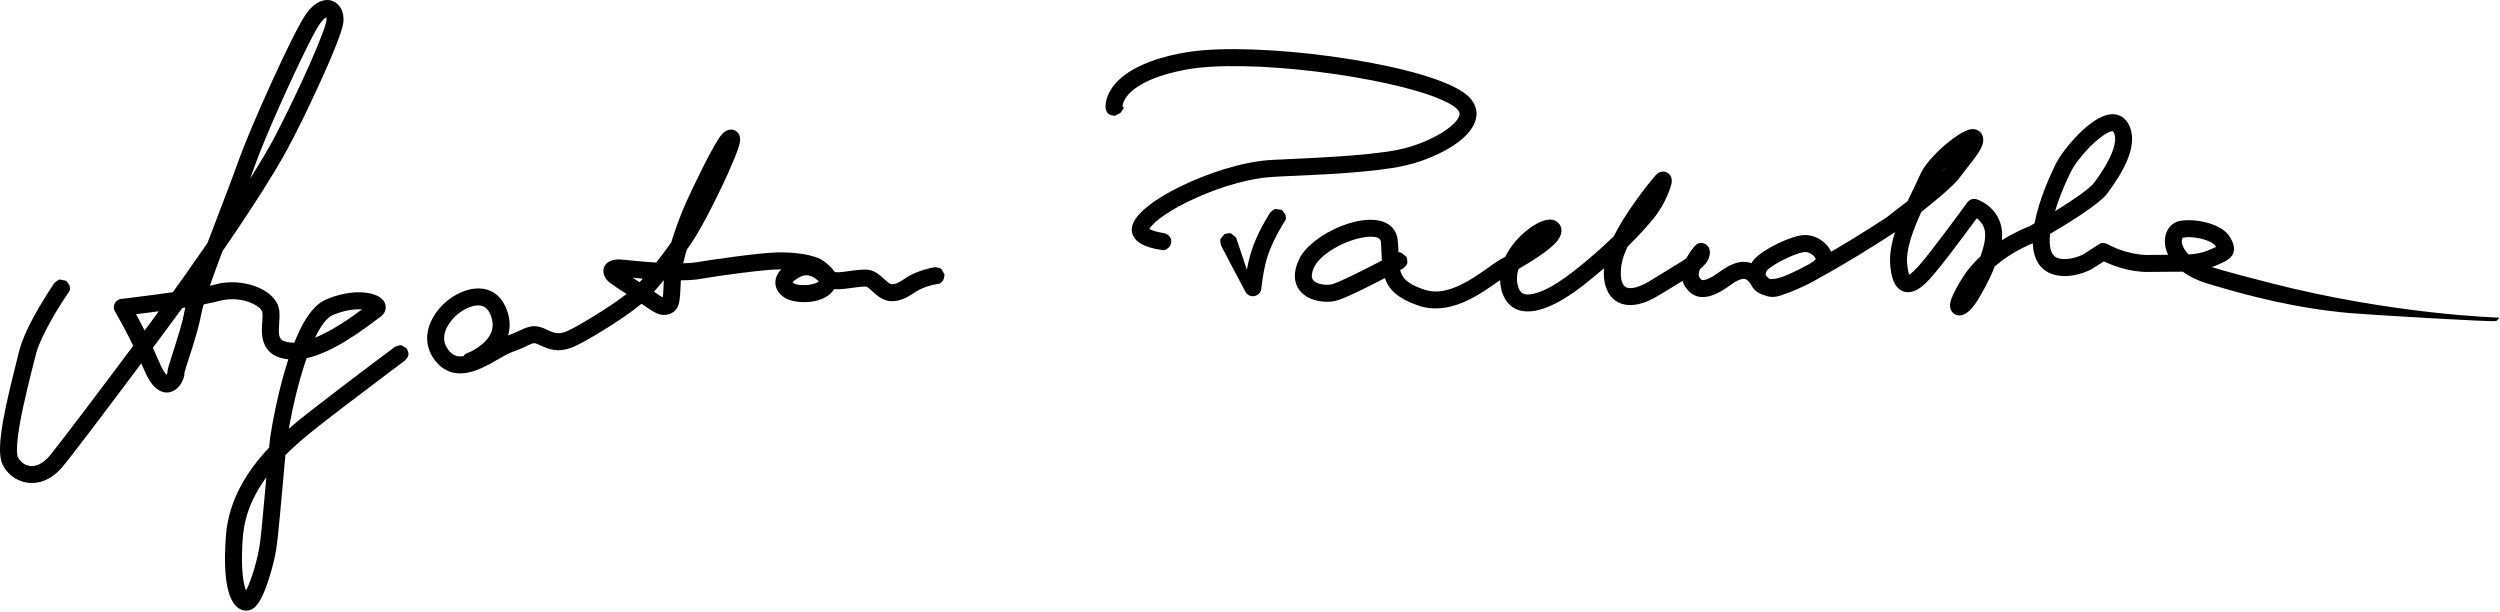
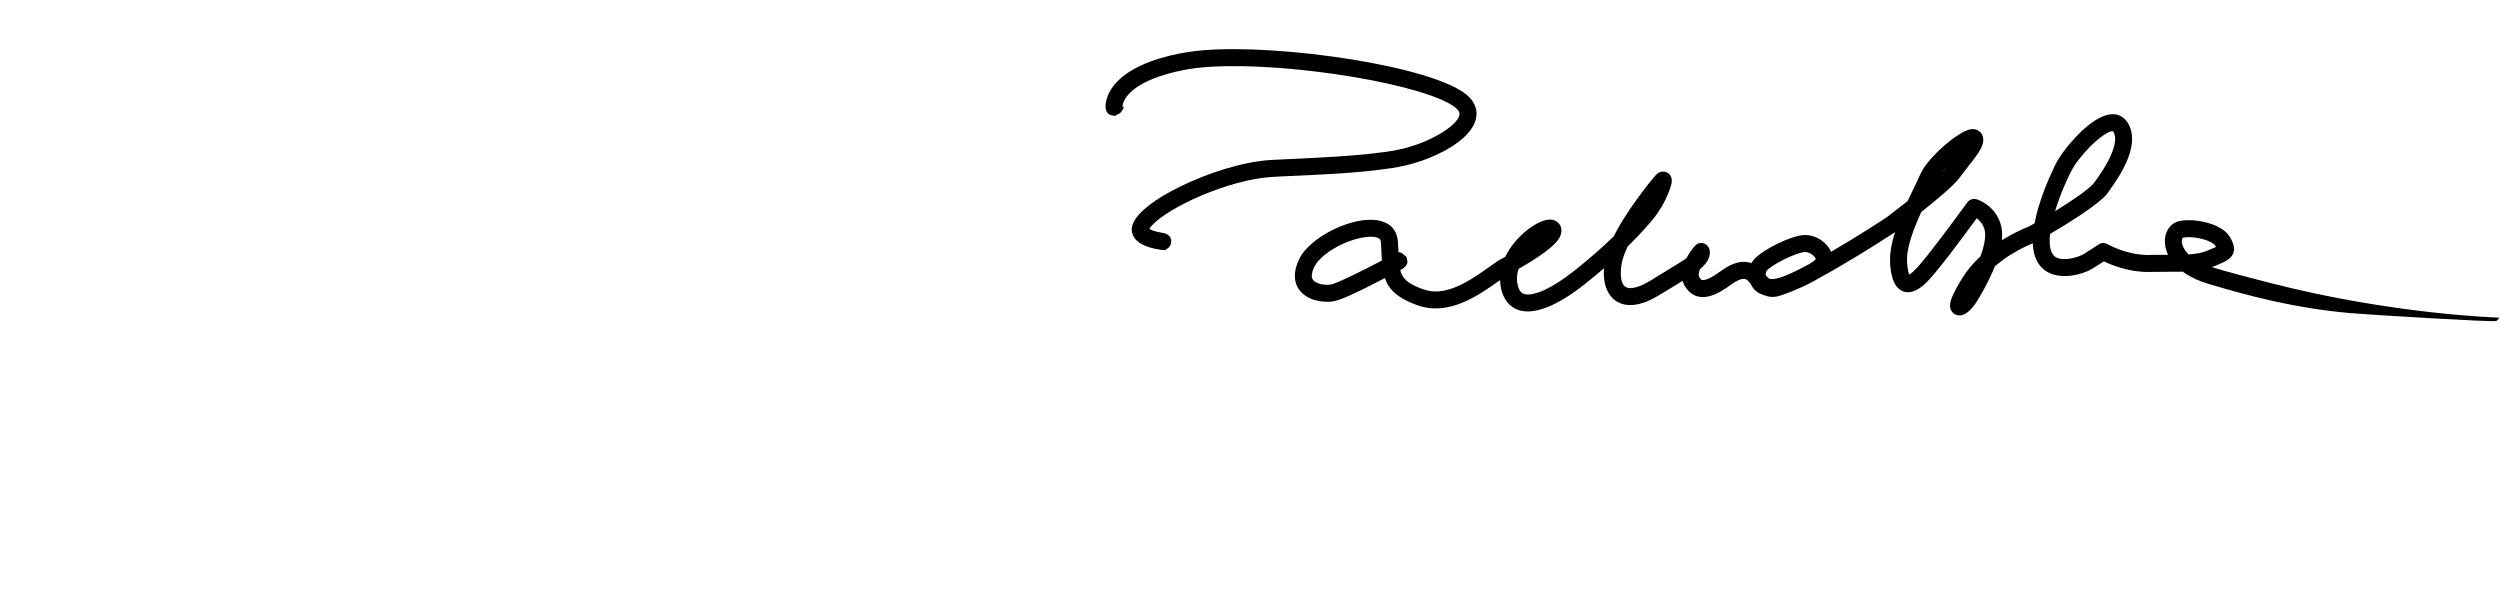
<svg xmlns="http://www.w3.org/2000/svg" width="100%" height="100%" viewBox="0 0 1026 251" version="1.1" xml:space="preserve" style="fill-rule:evenodd;clip-rule:evenodd;stroke-linejoin:round;stroke-miterlimit:2;">
  <g transform="matrix(1,0,0,1,-729.807,-1303.89)">
    <g transform="matrix(1,0,0,1,0,-245)">
-       <path d="M787.77,1698.04C785.294,1701.35 782.578,1704.98 779.598,1708.94C775.004,1715.06 757.883,1737.83 754.906,1741.12C745.694,1751.31 734.221,1747.03 730.75,1739.28C727.773,1732.63 732.407,1714.04 736.797,1696.49C737.709,1692.84 738.411,1687.71 745.928,1674.85C749.16,1669.32 752.129,1665.02 752.132,1665.02C752.859,1664.52 753.492,1663.74 754.362,1663.58C754.379,1663.58 756.974,1664.12 756.979,1664.13C757.462,1664.87 758.259,1665.49 758.421,1666.36C758.756,1668.16 758.416,1668.16 757.391,1669.68C755.216,1672.9 747.276,1685.13 744.743,1693.51C744.721,1693.59 741.206,1707.14 739.344,1715.78C738.893,1717.87 736.033,1730.9 736.929,1735.76C737.203,1737.25 738.819,1739.09 740.798,1739.8C746.225,1741.75 750.787,1735.2 751.032,1734.9C755.195,1729.72 770.405,1709.7 784.479,1690.82C783.323,1688.41 781.936,1685.65 780.22,1682.46C777.009,1676.5 776.58,1676.48 776.52,1675.16C776.453,1673.71 777.419,1671.85 779.605,1671.54C780.744,1671.38 780.761,1671.52 793.877,1669.76C796.416,1669.42 798.684,1669.11 800.715,1668.81C802.588,1666.23 804.28,1663.88 805.728,1661.84C808.587,1657.8 811.715,1653.34 814.928,1648.67C819.582,1636.36 824.834,1622.98 827.912,1614.28C832.111,1602.41 850.094,1561.84 855.697,1554.22C862.442,1545.04 870.658,1548.96 870.779,1556.56C870.803,1558.07 871.063,1560.1 864.486,1575.29C860.348,1584.85 851.622,1603.58 845.286,1614.51C843.244,1618.03 836.623,1629.45 821.113,1651.98C819.208,1657.05 817.404,1661.94 815.928,1666.17C818.234,1665.65 819.245,1665.32 820.446,1665.11C831.095,1663.26 843.96,1668.27 844.487,1676.92C844.789,1681.87 843.146,1687.03 845.752,1688.58C846.016,1688.74 847.637,1689.58 850.594,1689.52C852.944,1683.63 855.704,1678.46 858.872,1675.21C861.058,1672.97 862.809,1671.85 867.497,1670.38C878.007,1667.09 888.2,1669.27 888.12,1675.08C888.083,1677.71 885.903,1678.91 884.814,1679.73C877.396,1685.32 866.119,1693.56 855.668,1695.87C853.131,1703.05 850.758,1712.06 848.803,1722.32C848.626,1723.25 848.47,1724.08 848.332,1724.85C852.978,1720.79 857.48,1717.39 861.086,1714.59C874.754,1704 891.923,1691.2 891.926,1691.2C892.785,1690.98 893.627,1690.43 894.503,1690.56C894.52,1690.56 896.798,1691.92 896.8,1691.93C897.016,1692.78 897.57,1693.63 897.442,1694.5C897.314,1695.38 896.636,1696.09 896.09,1696.79C895.977,1696.93 895.939,1696.89 890.132,1701.25C858.744,1724.82 854.322,1728.8 851.403,1731.43C849.799,1732.87 848.313,1734.29 846.935,1735.68C846.737,1737.82 846.505,1740.45 846.191,1743.93C843.81,1770.37 843.576,1773.06 842.366,1778.39C842.284,1778.75 839.007,1793.5 834.637,1797.83C834.519,1797.95 832.322,1800.42 828.918,1799.1C826.458,1798.15 820.586,1794.4 822.526,1768.73C823.647,1753.91 831.39,1741.97 840.241,1732.59C840.45,1730.48 840.625,1728.88 840.751,1728.03C841.396,1723.66 843.867,1709.43 848.132,1696.36C835.719,1695.06 837.215,1684.53 837.465,1680.53C837.67,1677.25 837.607,1676.76 836.83,1675.83C834.818,1673.42 827.736,1670.23 819.69,1672.42C818.041,1672.87 815.88,1673.34 813.419,1673.8C812.924,1675.46 812.569,1676.83 812.39,1677.84C810.95,1685.88 806.44,1698.12 805.5,1701.89C805.551,1702.83 805.329,1704.14 804.373,1705.85C801.745,1710.54 796.028,1712.27 791.451,1705.45C790.195,1703.58 789.198,1701.29 787.77,1698.04ZM794.984,1676.64C791.421,1677.12 788.15,1677.53 785.639,1677.84C786.614,1679.62 787.814,1681.88 789.151,1684.54C791.162,1681.83 793.12,1679.18 794.984,1676.64ZM832.46,1622.21C836.672,1615.53 840.343,1609.35 842.907,1604.4C853.028,1584.86 863.603,1560.97 863.806,1556.97C863.828,1556.54 863.779,1556.22 863.724,1556C861.695,1556.94 859.259,1561.41 856.091,1567.71C850.174,1579.49 838.416,1605.36 834.093,1617.71C833.652,1618.98 833.099,1620.49 832.46,1622.21ZM859.096,1687.49C866.236,1684.6 873.745,1679.3 878.393,1675.85C875.167,1675.64 870.613,1676.34 866.273,1678.25C863.969,1679.26 861.511,1682.49 859.096,1687.49ZM839.114,1744.77C829.769,1757.56 829.433,1767.57 829.182,1774.38C828.834,1783.8 829.813,1788.88 830.781,1791.26C832.921,1787.18 835.803,1777.88 836.637,1770.8C837.292,1765.24 838.259,1754.29 839.114,1744.77ZM792.553,1691.63C792.76,1692.08 792.969,1692.54 793.179,1693C795.234,1697.56 796.519,1701.14 798.141,1702.7C798.299,1702.47 798.412,1702.23 798.485,1702.05C798.484,1700.45 799.446,1697.7 800.832,1693.39C805.171,1679.9 804.947,1679.22 805.725,1675.59C805.761,1675.43 805.799,1675.26 805.84,1675.09C805.442,1675.15 805.042,1675.21 804.641,1675.27C801.731,1679.25 797.813,1684.56 792.553,1691.63Z" />
-     </g>
+       </g>
    <g transform="matrix(1,0,0,1,0,-245)">
-       <path d="M993.081,1673.56C984.84,1680.38 969.346,1689.55 964.981,1691.32C957.503,1694.36 953.411,1691.26 950.126,1689.99C948.447,1689.34 948.047,1690.01 943.933,1691.83C940.378,1693.4 940.199,1693 936.798,1694.88C930.11,1698.57 919.914,1705.86 911.404,1699.83C908.172,1697.54 901.373,1689.66 907.7,1678.85C913.523,1668.89 928.099,1662.6 935.372,1671.62C937.22,1673.91 940.277,1679.95 938.347,1686.54C938.402,1686.52 938.459,1686.5 938.517,1686.48C944.618,1684.31 947.044,1681.47 952.357,1683.39C955.497,1684.52 957.45,1686.4 961.134,1685.3C961.167,1685.29 962.744,1685.23 973.473,1678.67C977.967,1675.92 983.079,1672.54 986.956,1669.54C981.865,1666.24 979.838,1664.95 978.827,1663.72C976.127,1660.44 977.324,1655.72 983.056,1655.39C985.518,1655.25 989.834,1656.1 999.1,1656.65C1001.05,1654.19 1003.18,1651.39 1005.28,1648.39C1006.66,1643.81 1008.83,1637.55 1011.89,1630.82C1013.36,1627.6 1022.86,1607.21 1026.4,1603.66C1029.7,1600.36 1034.15,1602.52 1033.5,1607.01C1032.65,1612.76 1020.8,1637.05 1015.49,1645.6C1014.36,1647.43 1013.05,1649.41 1011.63,1651.45C1011.01,1653.56 1010.55,1655.38 1010.21,1656.95C1014.65,1656.85 1016.55,1656.36 1019.4,1655.92C1019.64,1655.88 1040.35,1652.67 1048.96,1652.48C1054.95,1652.35 1064.29,1653.15 1068.17,1656.28C1069.12,1657.04 1070.96,1658.37 1072.14,1660.26C1072.38,1660.4 1072.6,1660.52 1072.82,1660.61L1072.82,1660.61C1075.78,1660.89 1083.38,1658.9 1086.86,1659.73C1091.33,1660.81 1093.87,1665.6 1095.9,1665.52C1099.52,1665.37 1100.58,1662.67 1106.56,1660.44C1110.81,1658.84 1113.61,1658.54 1113.62,1658.54C1114.47,1658.76 1115.47,1658.73 1116.17,1659.28C1116.18,1659.29 1117.46,1661.61 1117.46,1661.62C1117.22,1662.46 1117.27,1663.46 1116.72,1664.15C1115.5,1665.69 1115.19,1665.25 1113.27,1665.67C1108.88,1666.64 1106.49,1668.11 1105.96,1668.44C1104.14,1669.56 1100.05,1672.84 1095.2,1672.46C1089.85,1672.04 1086.84,1666.5 1085.06,1666.49C1081.46,1666.45 1075.91,1667.93 1072.15,1667.53C1068.43,1673.75 1057.25,1673.81 1052.53,1671.45C1047.63,1668.98 1046.39,1663.53 1050.46,1659.44C1048.93,1659.44 1047.28,1659.51 1045.52,1659.65C1039.37,1660.14 1026.88,1661.72 1016.57,1663.44C1016.56,1663.44 1014.63,1663.89 1009.23,1663.93C1009.19,1664.59 1009.17,1665.18 1009.14,1665.72C1008.8,1671.79 1009.13,1676.65 1003.86,1677.96C1000.49,1678.8 998.091,1676.94 993.081,1673.56ZM920.073,1695.06C920.73,1693.84 921.24,1694.04 922.836,1693.27C923.945,1692.73 931.999,1688.83 932.001,1682.28C932.002,1679.97 930.874,1675.84 928.296,1674.68C921.916,1671.82 908.262,1683.15 913.094,1691.39C914.89,1694.45 917.043,1695.54 920.073,1695.06ZM993.608,1663.25C993.473,1663.23 993.338,1663.22 993.202,1663.21C991.735,1663.09 990.517,1662.98 989.497,1662.88C990.399,1663.47 991.353,1664.09 992.302,1664.71C992.679,1664.29 993.117,1663.8 993.608,1663.25ZM1030.88,1608.08C1030.8,1607.9 1030.71,1607.75 1030.62,1607.76C1030.61,1607.86 1030.73,1607.97 1030.88,1608.08ZM1065.89,1664.3C1064.68,1663.36 1063.54,1662.48 1062.34,1662.12C1061.49,1661.86 1059.62,1661.18 1055.97,1663.88C1055.41,1664.29 1055.16,1664.61 1055.05,1664.79C1056.44,1666.12 1060.38,1665.98 1061.81,1665.78C1064.34,1665.43 1065.41,1664.8 1065.89,1664.3ZM998.192,1668.59C999.567,1669.53 1000.88,1670.47 1001.82,1670.94C1002.07,1669.29 1002.05,1666.91 1002.25,1663.86C1000.83,1665.59 999.456,1667.19 998.192,1668.59Z" />
-     </g>
+       </g>
    <g transform="matrix(1,0,0,1,0,-245)">
      <path d="M1190.47,1592.69C1191.89,1592.49 1189.74,1595.08 1189.6,1595.24C1189.59,1595.25 1187.31,1596.47 1187.3,1596.47C1186.46,1596.21 1185.45,1596.24 1184.77,1595.67C1184.56,1595.5 1183.45,1594.57 1183.51,1592.46C1183.57,1590.08 1184.71,1582.17 1197.47,1576.04C1208.41,1570.78 1221.36,1569.7 1223.5,1569.52C1255.41,1566.86 1317.92,1576.02 1331.87,1587.91C1338.83,1593.84 1337.39,1603.74 1320.23,1612C1310.57,1616.65 1302.51,1617.76 1295.69,1618.6C1278.31,1620.77 1255.17,1620.99 1248.56,1621.8C1229.8,1624.1 1205.65,1635.98 1201.5,1642.82C1203.06,1643.82 1206.24,1644.38 1207.45,1644.55C1207.94,1644.66 1210.8,1645.41 1210.46,1648.4C1210.3,1649.83 1209.33,1650.6 1209.16,1650.73C1207.83,1651.78 1207.69,1651.63 1206.02,1651.38C1199.11,1650.37 1196.79,1648.07 1196.19,1647.47C1194.24,1645.54 1193.71,1642.91 1194.93,1640.33C1195.13,1639.89 1197.25,1633.79 1213.96,1625.55C1225.19,1620 1239.94,1615.14 1251.81,1614.52C1266.45,1613.76 1289.84,1613.06 1303.37,1610.39C1315.9,1607.92 1328.23,1600.48 1328.79,1595.87C1328.84,1595.42 1329.4,1593.32 1321.43,1589.83C1299.81,1580.35 1241.46,1572.62 1215.95,1577.56C1195.02,1581.61 1190.61,1589.29 1190.47,1592.69ZM1207.45,1644.55C1207.37,1644.54 1207.35,1644.53 1207.4,1644.54C1208.16,1644.63 1208.04,1644.64 1207.45,1644.55Z" />
    </g>
    <g transform="matrix(1,0,0,1,0,-245)">
-       <path d="M1241.52,1659.58C1242.91,1651.9 1245.18,1646.32 1249.12,1639.38C1250.2,1637.49 1251.06,1636.13 1251.06,1636.13C1251.79,1635.62 1252.37,1634.8 1253.24,1634.61C1253.25,1634.6 1255.87,1635.05 1255.87,1635.06C1256.38,1635.79 1257.2,1636.37 1257.39,1637.24C1257.79,1638.99 1257.46,1639 1256.53,1640.54C1250.17,1650.97 1249.14,1657 1248.57,1659.84C1247.74,1664.01 1247.49,1667.43 1247.37,1667.9C1246.7,1670.4 1243.54,1671.32 1241.64,1669.56C1241.57,1669.5 1241.2,1669.16 1240.92,1668.62C1240.11,1667.1 1230.92,1649.74 1230.91,1649.61C1230.83,1648.73 1230.41,1647.81 1230.68,1646.97C1230.68,1646.95 1232.38,1644.91 1232.39,1644.91C1233.27,1644.83 1234.19,1644.41 1235.03,1644.68C1235.04,1644.68 1236.91,1646.23 1237.08,1646.37L1241.52,1659.58Z" />
-     </g>
+       </g>
    <g transform="matrix(1,0,0,1,0,-245)">
      <path d="M1564.79,1640.54C1565.31,1637.8 1567.07,1629.59 1572.6,1618.01C1573.34,1616.47 1575.11,1612.16 1581.58,1605.27C1588.7,1597.68 1596.3,1593.16 1601.37,1597.34C1602.29,1598.1 1607.84,1603.26 1602.58,1615.24C1601.07,1618.68 1598.88,1622.52 1594.8,1628.07C1594.5,1628.49 1592.31,1632.47 1571.17,1644.89C1570.64,1649.61 1571.28,1653.14 1573.55,1654.45C1576.74,1656.29 1582.83,1654.5 1585.16,1653.04C1591.3,1649.19 1591.32,1648.79 1592.58,1648.64C1593.93,1648.47 1594.76,1649.13 1596.07,1649.77C1605.26,1654.25 1612.67,1653.5 1612.87,1653.49C1615.22,1653.44 1617.46,1653.45 1619.59,1653.46C1616.48,1647.01 1619.17,1640.62 1624.3,1639.59C1630.39,1638.36 1641.77,1640.52 1645.03,1646.27C1646.26,1648.45 1648.94,1653.14 1642.67,1656.32C1642.61,1656.34 1640.08,1657.59 1637.57,1658.51C1642.59,1660.13 1652.97,1662.83 1661.72,1665.07C1712.31,1678.07 1755.48,1679.24 1755.48,1679.25C1755.08,1680.04 1754.95,1680.04 1754.29,1680.62C1753.62,1681.2 1700.86,1677.97 1694.47,1677.4C1672.1,1675.44 1652.84,1670.42 1635.99,1665.33C1631.66,1664.03 1628.25,1662.32 1625.62,1660.39C1621.91,1660.47 1617.56,1660.37 1611.84,1660.49C1603.77,1660.66 1596.56,1657.74 1593.23,1656.14C1587.35,1660.04 1586.58,1660.13 1586.26,1660.27C1577.32,1664 1564.62,1663.34 1564.06,1648.72C1563.52,1648.94 1562.81,1649.25 1561.89,1649.68C1555.87,1652.47 1551.49,1655.61 1548.49,1658.19C1547.2,1661.47 1545.33,1665.43 1542.63,1670.07C1541.69,1671.69 1537.32,1679.96 1532.56,1678.08C1531.1,1677.51 1529.41,1675.74 1530.37,1672.42C1530.61,1671.59 1531.34,1669.07 1535.25,1662.83C1537.32,1659.52 1539.88,1656.62 1542.6,1654.12C1544.07,1650.08 1544.72,1646.72 1544.47,1644.37C1544.47,1644.35 1544.39,1640.88 1541.05,1638.47C1522.99,1663.15 1520.29,1665.12 1518.3,1666.65C1513.02,1670.71 1508.13,1668.85 1506.44,1662.87C1504.94,1657.6 1505.62,1652.67 1505.74,1651.79C1506.08,1649.31 1506.72,1646.73 1507.54,1644.16C1498.86,1649.87 1486.22,1657.69 1475.99,1663.22C1474.04,1664.42 1471.16,1665.95 1466.87,1667.77C1465.67,1668.3 1464.57,1668.74 1463.6,1669.08C1461.84,1669.76 1460.01,1670.39 1458.99,1670.59C1456.99,1670.97 1455.27,1670.66 1453.8,1670.02C1450.99,1669.28 1449.19,1667.49 1448.26,1665.34C1447.87,1664.87 1447.55,1664.47 1447.3,1664.23C1446.59,1663.55 1445.55,1662.34 1441.52,1664.82C1438.87,1666.45 1428.92,1675.33 1422.41,1667.87C1421.36,1666.66 1420.7,1665.41 1420.34,1664.15L1419.03,1664.96C1410.83,1669.97 1407.95,1671.92 1404.16,1673.17C1393.63,1676.66 1387.21,1669.98 1388.08,1658.99C1385.76,1660.99 1383.23,1663.1 1380.47,1665.29C1354.67,1685.78 1345.75,1674.5 1345.43,1663.84C1337.12,1669.74 1324.66,1678.87 1311.51,1674.17C1303.32,1671.24 1299.77,1667.72 1298.16,1663.02C1295.76,1664.27 1293.04,1665.67 1290.4,1666.97C1279.12,1672.55 1277.3,1672.76 1274.3,1672.74C1264.94,1672.68 1257.7,1666.08 1263,1655.19C1268.19,1644.55 1291.14,1634.55 1300.06,1641.27C1303.62,1643.96 1303.51,1647.76 1303.65,1650.51C1303.69,1651.17 1303.71,1651.8 1303.74,1652.39C1304.05,1652.39 1304.4,1652.49 1305,1652.67C1305.01,1652.67 1307.07,1654.34 1307.07,1654.35C1307.16,1655.23 1307.59,1656.15 1307.33,1657C1307.08,1657.84 1306.3,1658.44 1305.66,1659.06L1304.44,1659.72C1305.29,1663.13 1307.39,1665.2 1313.24,1667.39C1318.22,1669.25 1324.33,1669.61 1336.02,1661.89C1341.38,1658.36 1342.9,1656.75 1346.98,1654.6L1347.55,1654.3C1351.79,1645.5 1361.33,1638.72 1366.21,1639.01C1369.96,1639.22 1372.68,1643.46 1368.59,1648.14C1368.52,1648.23 1365.78,1651.87 1354.34,1658.49C1353.87,1658.77 1353.44,1659.01 1353.05,1659.22C1352.23,1661.67 1352.07,1664.29 1352.98,1666.91C1353.67,1668.89 1355.03,1670.96 1361.14,1668.9C1367.85,1666.63 1375.92,1660.36 1384.91,1652.49C1385.69,1651.8 1388.56,1649.3 1392.07,1645.91C1394.02,1641.98 1396.99,1637.02 1401.52,1630.74C1403.9,1627.44 1408.88,1620.91 1410.13,1620.02C1412.66,1618.21 1416.72,1619.92 1415.76,1624.39C1415.66,1624.82 1413.85,1631.93 1408.26,1638.74C1407.13,1640.12 1403.77,1644.22 1397.78,1650.09C1396.58,1652.62 1395.7,1655.03 1395.33,1657.15C1395.31,1657.26 1393.55,1666.39 1398.13,1667.08C1399.76,1667.33 1402.53,1666.77 1406.59,1664.39C1406.62,1664.36 1417.08,1658 1419.51,1656.47C1420.51,1655.84 1421.24,1655.36 1421.89,1654.87C1422.53,1653.68 1423.24,1652.61 1423.87,1651.72C1425.7,1649.16 1426.34,1649 1426.76,1648.84C1429.3,1647.87 1432.52,1650.07 1431.26,1654.32C1430.71,1656.17 1429.35,1657.79 1427.48,1659.35C1426.93,1660.67 1426.77,1661.81 1427.17,1662.54C1427.92,1663.9 1428.44,1664.11 1430.07,1663.58C1433.33,1662.53 1436.21,1659.6 1439.65,1657.89C1443.42,1656.01 1446.34,1656.06 1448.6,1656.91C1448.88,1656.37 1449.21,1655.88 1449.6,1655.43C1453.28,1651.19 1465.21,1645.43 1470.39,1645.35C1475.24,1645.27 1479.66,1648.43 1481.29,1652.23C1493.03,1645.4 1503.83,1638.27 1504.14,1638.04C1507.13,1635.78 1510.01,1633.55 1512.69,1631.43C1514.67,1627.2 1516.61,1623.38 1517.88,1620.45C1520.79,1613.68 1533.31,1602.85 1538.51,1601.95C1542.04,1601.35 1544.98,1604.38 1543.21,1608.81C1541.84,1612.24 1538.53,1615.74 1533.71,1622.2C1531.56,1625.07 1524.54,1630.94 1518.32,1635.87C1515.02,1643.09 1512,1650.96 1512.49,1656.97C1512.52,1657.27 1512.74,1660.12 1513.36,1661.6C1515.33,1660.53 1518.81,1656.59 1528.06,1644.3C1532.31,1638.64 1535.97,1633.62 1536.65,1632.68C1537.15,1632 1538.47,1629.64 1541.61,1630.88C1546.53,1632.82 1551.94,1637.96 1551.46,1646.4C1551.46,1646.47 1551.46,1646.83 1551.4,1647.47C1556.76,1644.11 1561.35,1642.28 1562.51,1641.84L1563.83,1641.09L1564.79,1640.54ZM1296.94,1655.8C1289.01,1659.96 1280.48,1664.21 1276.87,1665.42C1274.93,1666.07 1272.51,1665.7 1271.3,1665.34C1268.16,1664.42 1267.97,1662.7 1268.27,1661.13C1268.72,1658.76 1270.05,1655.72 1275.31,1652.12C1284.06,1646.14 1294.9,1644.62 1296.3,1647.35C1296.65,1648.03 1296.5,1648.08 1296.9,1655.25L1296.94,1655.8ZM1474.97,1655.25C1474.5,1655.81 1473.57,1656.49 1472.36,1657.24C1471.85,1657.52 1471.34,1657.79 1470.83,1658.05C1468.86,1659.09 1466.59,1660.27 1464.37,1661.26C1463.5,1661.63 1462.62,1661.99 1461.75,1662.33C1459.58,1663.13 1457.59,1663.6 1456.12,1663.39C1455.7,1663.14 1455.24,1662.74 1454.69,1662.13C1454.61,1662.05 1454.54,1661.96 1454.45,1661.86C1454.39,1661.18 1454.6,1660.46 1454.79,1660.1C1456.94,1657.46 1466.23,1652.96 1469.95,1652.37C1472.42,1651.97 1474.76,1654.07 1474.97,1655.25ZM1639.26,1650.23C1638.51,1650.6 1637.39,1651.07 1635.68,1651.77C1633.43,1652.7 1630.88,1653.13 1628.02,1653.32C1624.71,1650.07 1624.92,1646.95 1625.7,1646.42C1629.58,1645.64 1636.38,1647.16 1638.61,1649.29C1638.84,1649.51 1639.07,1649.87 1639.26,1650.23ZM1596.95,1602.74C1596.99,1602.77 1597.02,1602.81 1597.05,1602.85C1600.8,1608.56 1590.49,1622.18 1589.2,1623.93C1587.88,1625.72 1582.75,1629.68 1573.21,1635.54C1574.31,1631.9 1575.76,1628.01 1577.46,1624.15C1580.09,1618.15 1581.22,1616.59 1583.05,1614.24C1588.87,1606.78 1595.05,1602.45 1596.95,1602.74ZM1528.39,1617.67L1528.12,1618.03C1527.82,1618.45 1527.29,1619.02 1526.57,1619.73C1527.12,1619.05 1527.74,1618.36 1528.39,1617.67Z" />
    </g>
  </g>
</svg>